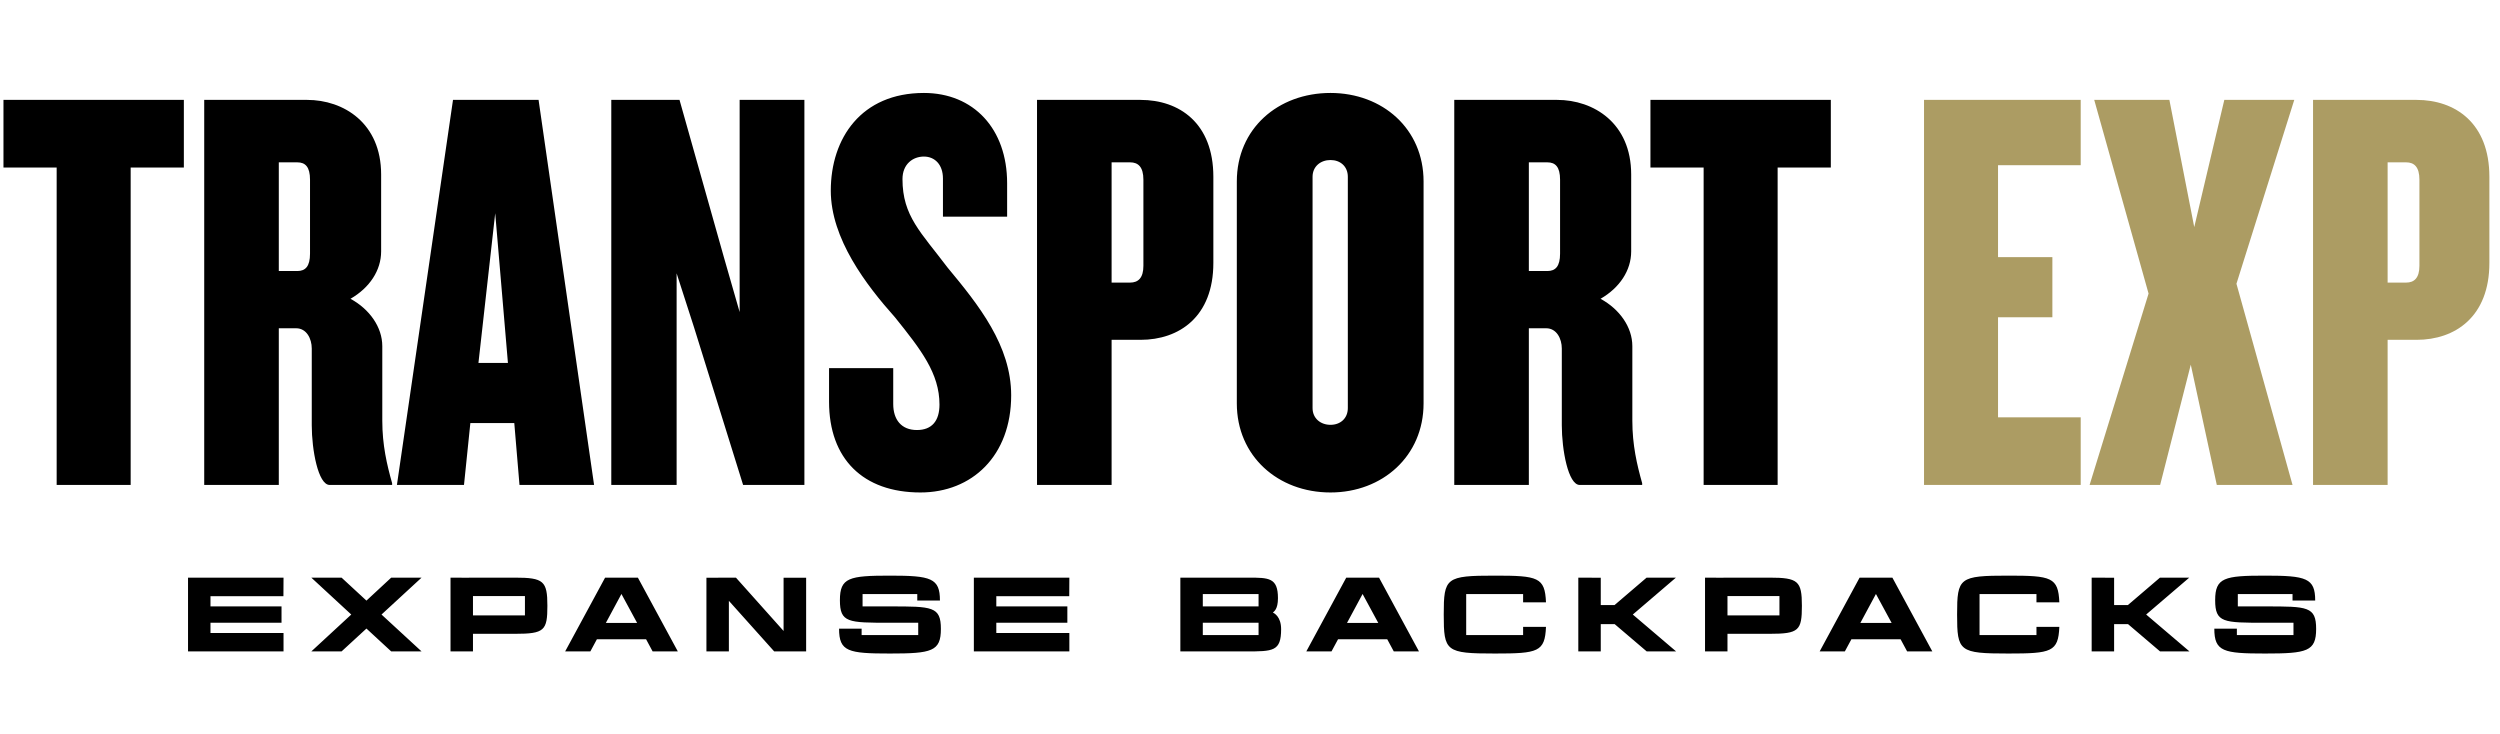
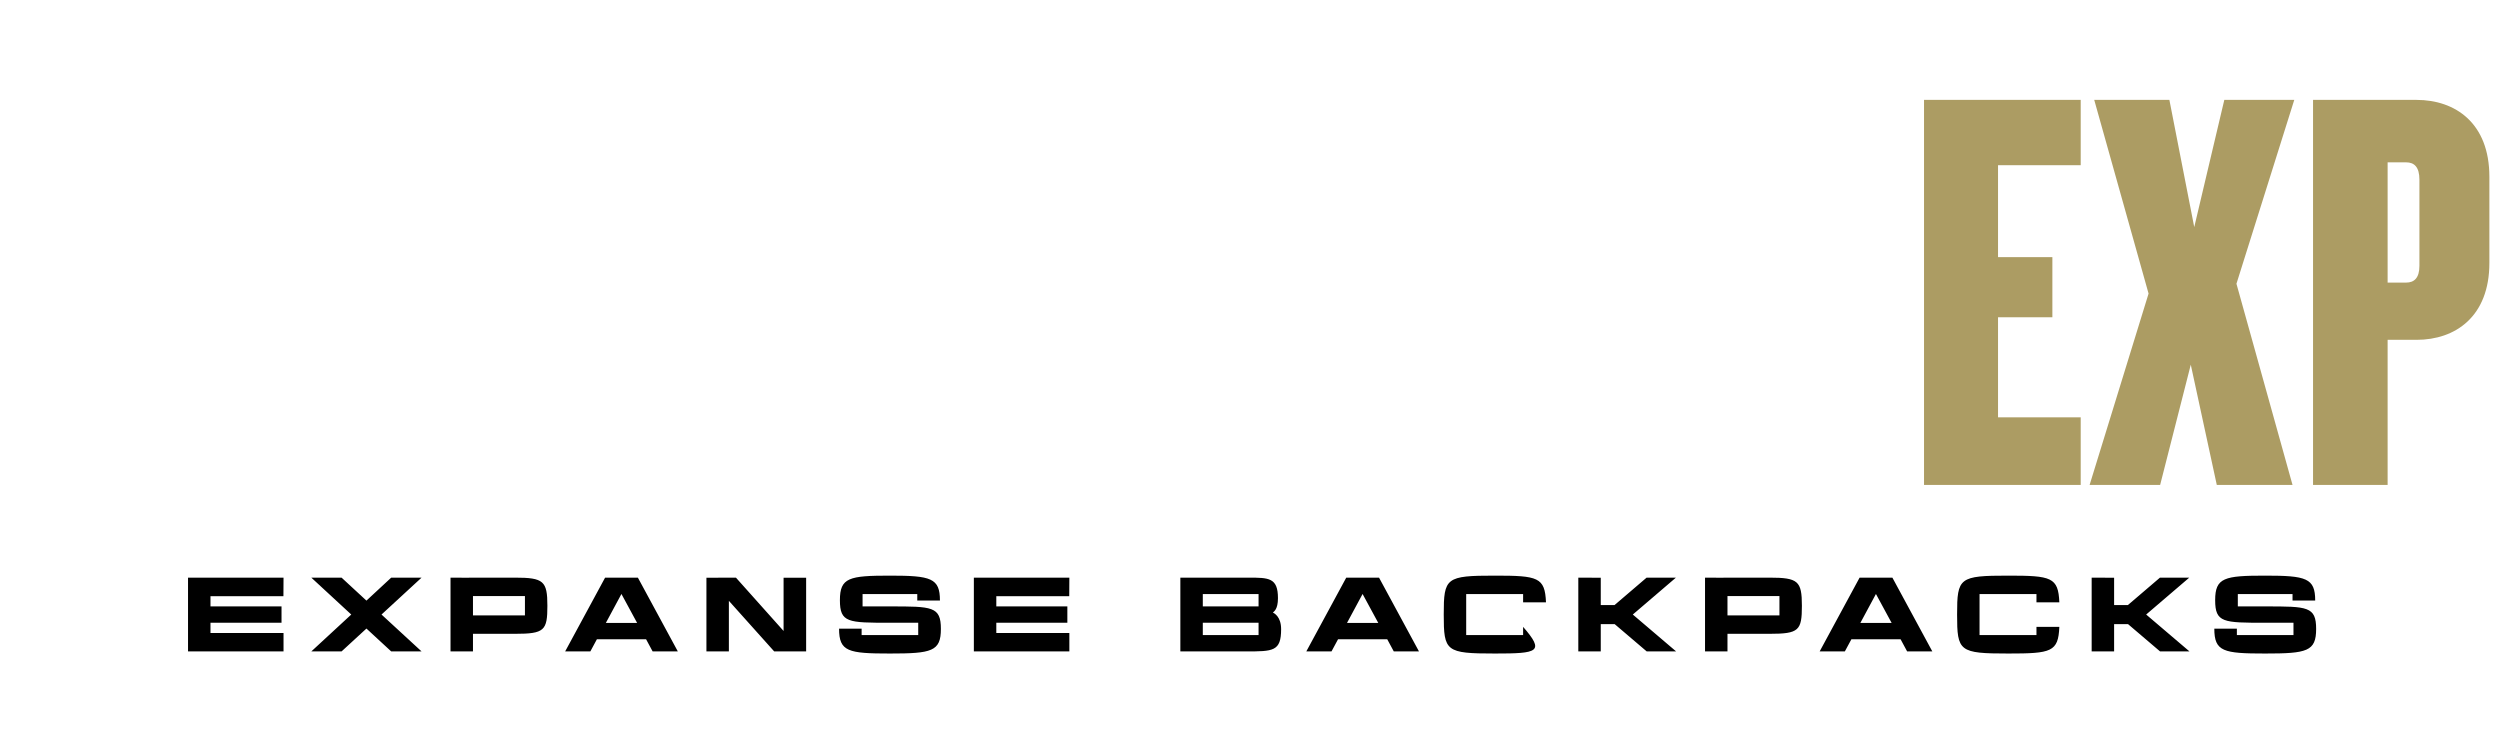
<svg xmlns="http://www.w3.org/2000/svg" fill="none" viewBox="0 0 841 247" height="247" width="841">
-   <path fill="black" d="M61.849 56.361H43.956V163.138H19.06V56.361H1.167V33.605H61.849V56.361ZM131.909 163.138H110.904C107.014 163.138 104.875 151.274 104.875 143.105V117.237C104.875 113.931 103.124 110.43 99.623 110.43H93.788V163.138H68.699V33.605H103.319C115.572 33.605 128.214 41.385 128.214 58.695V84.563C128.214 90.981 124.324 96.816 117.906 100.511C124.324 104.012 128.603 110.041 128.603 116.459V141.549C128.603 149.718 130.159 156.331 131.909 162.554V163.138ZM104.291 85.341V60.445C104.291 56.166 102.735 54.611 100.012 54.611H93.788V91.175H100.012C102.735 91.175 104.291 89.619 104.291 85.341ZM199.847 163.138H174.757L173.007 142.327H158.225L156.086 163.138H133.524L152.39 33.605H181.175L199.847 163.138ZM170.867 122.1L166.588 71.726L160.948 122.1H170.867ZM270.598 163.138H249.982L233.45 110.041L227.615 91.953V163.138H205.637V33.605H228.588L243.564 86.702L248.815 104.984V33.605H270.598V163.138ZM340.159 132.991C340.159 153.413 326.933 165.666 309.623 165.666C290.368 165.666 278.893 154.386 278.893 135.131V123.85H300.482V135.909C300.482 141.16 303.205 144.661 308.456 144.661C313.513 144.661 316.041 141.549 316.041 136.103C316.041 125.601 309.818 117.626 301.065 106.735C291.341 95.843 279.477 80.284 279.477 64.141C279.477 46.442 289.785 31.271 310.79 31.271C327.516 31.271 338.797 43.33 338.797 61.612V72.893H317.208V60.056C317.208 55.389 314.485 52.666 310.79 52.666C307.095 52.666 303.594 55.194 303.594 60.251C303.594 72.698 309.818 78.144 318.764 90.008C329.267 102.65 340.159 116.265 340.159 132.991ZM408.173 88.452C408.173 106.54 396.698 114.32 383.667 114.32H373.943V163.138H348.853V33.605H383.667C396.698 33.605 408.173 41.385 408.173 59.473V88.452ZM384.64 89.425V60.445C384.64 56.166 382.889 54.611 380.166 54.611H373.943V95.065H380.166C382.889 95.065 384.64 93.509 384.64 89.425ZM478.889 135.714C478.889 153.413 465.08 165.666 447.575 165.666C429.876 165.666 416.067 153.413 416.067 135.714V61.029C416.067 43.33 429.876 31.271 447.575 31.271C465.08 31.271 478.889 43.33 478.889 61.029V135.714ZM453.41 137.27V59.473C453.41 55.972 450.882 53.833 447.575 53.833C444.269 53.833 441.546 55.972 441.546 59.473V137.27C441.546 140.771 444.269 142.911 447.575 142.911C450.882 142.911 453.41 140.771 453.41 137.27ZM552.425 163.138H531.42C527.53 163.138 525.391 151.274 525.391 143.105V117.237C525.391 113.931 523.64 110.43 520.139 110.43H514.305V163.138H489.215V33.605H523.835C536.088 33.605 548.73 41.385 548.73 58.695V84.563C548.73 90.981 544.84 96.816 538.422 100.511C544.84 104.012 549.119 110.041 549.119 116.459V141.549C549.119 149.718 550.675 156.331 552.425 162.554V163.138ZM524.807 85.341V60.445C524.807 56.166 523.251 54.611 520.528 54.611H514.305V91.175H520.528C523.251 91.175 524.807 89.619 524.807 85.341ZM615.889 56.361H597.996V163.138H573.101V56.361H555.207V33.605H615.889V56.361Z" />
  <path fill="#AC9C63" d="M699.949 163.138H647.241V33.605H699.949V55.583H672.136V86.507H690.419V106.735H672.136V140.382H699.949V163.138ZM771.208 163.138H745.729L736.977 122.683L726.669 163.138H702.941L722.779 98.761L704.496 33.605H729.781L738.144 76.394L748.258 33.605H771.791L752.342 95.454L771.208 163.138ZM837.427 88.452C837.427 106.54 825.952 114.32 812.921 114.32H803.196V163.138H778.106V33.605H812.921C825.952 33.605 837.427 41.385 837.427 59.473V88.452ZM813.893 89.425V60.445C813.893 56.166 812.143 54.611 809.42 54.611H803.196V95.065H809.42C812.143 95.065 813.893 93.509 813.893 89.425Z" />
-   <path fill="black" d="M70.805 209.493V212.933H95.378V219.138H63.253V194.317H95.378L95.343 200.558H70.805V203.997H94.704V209.493H70.805ZM141.815 194.317L128.341 206.728L141.815 219.138H131.603L123.27 211.443L114.902 219.138H104.726L118.164 206.728L104.726 194.317H114.902L123.27 202.047L131.603 194.317H141.815ZM173.256 194.317C182.865 194.317 184.141 195.452 184.141 203.785C184.141 212.117 183.148 213.216 173.256 213.216H159.108V219.138H151.555V194.317L157.76 194.353V194.317H173.256ZM176.589 207.011V200.522H159.108V207.011H176.589ZM219.546 219.138L217.348 215.06H200.789L198.59 219.138H190.116L203.555 194.317H214.582L228.021 219.138H219.546ZM203.803 209.564H214.334L209.051 199.813L203.803 209.564ZM263.597 194.353H271.185V219.138H260.441L245.194 202.118V219.138H237.641V194.353L247.569 194.317L263.597 212.259V194.353ZM299.388 203.997C313.606 203.997 316.514 203.997 316.514 211.585C316.514 219.138 313.429 219.847 299.352 219.847C285.346 219.847 282.261 219.209 282.261 211.479H289.849V213.642H308.89V209.493H299.388C285.311 209.493 282.545 209.493 282.545 201.905C282.545 194.317 285.63 193.643 299.388 193.643C313.181 193.643 316.195 194.459 316.195 202.012H308.571V199.849H290.168V203.997H297.863C298.359 203.997 298.856 203.997 299.388 203.997ZM335.158 209.493V212.933H359.731V219.138H327.605V194.317H359.731L359.695 200.558H335.158V203.997H359.057V209.493H335.158ZM428.203 206.054C428.593 206.267 430.969 207.401 430.969 211.656C430.969 219.138 428.274 219.138 419.09 219.138H397.07V194.317H419.906C426.82 194.317 429.905 194.317 429.905 201.232C429.905 204.99 428.557 205.699 428.203 206.054ZM423.38 213.642V209.493H404.623V213.642H423.38ZM423.38 203.997V199.849H404.623V203.997H423.38ZM468.871 219.138L466.672 215.06H450.113L447.915 219.138H439.44L452.879 194.317H463.906L477.345 219.138H468.871ZM453.127 209.564H463.658L458.375 199.813L453.127 209.564ZM512.374 210.876H520.069C519.714 219.315 517.409 219.847 502.907 219.847C486.348 219.847 485.674 219.138 485.674 206.728C485.674 194.317 486.383 193.643 502.907 193.643C517.374 193.643 519.714 194.175 520.069 202.614H512.374V199.849H493.227V213.642H501.56C501.985 213.642 502.446 213.642 502.907 213.642C503.368 213.642 503.829 213.642 504.254 213.642H512.374V210.876ZM553.956 219.138L543.176 209.954H538.496V219.138H530.943V194.317L538.496 194.353V203.536H543.141L553.92 194.317H563.778L549.275 206.728L563.849 219.138H553.956ZM595.271 194.317C604.881 194.317 606.157 195.452 606.157 203.785C606.157 212.117 605.164 213.216 595.271 213.216H581.123V219.138H573.571V194.317L579.776 194.353V194.317H595.271ZM598.604 207.011V200.522H581.123V207.011H598.604ZM641.562 219.138L639.364 215.06H622.805L620.606 219.138H612.132L625.57 194.317H636.598L650.037 219.138H641.562ZM625.819 209.564H636.35L631.066 199.813L625.819 209.564ZM685.066 210.876H692.76C692.406 219.315 690.101 219.847 675.598 219.847C659.039 219.847 658.366 219.138 658.366 206.728C658.366 194.317 659.075 193.643 675.598 193.643C690.065 193.643 692.406 194.175 692.76 202.614H685.066V199.849H665.918V213.642H674.251C674.677 213.642 675.137 213.642 675.598 213.642C676.059 213.642 676.52 213.642 676.946 213.642H685.066V210.876ZM726.647 219.138L715.868 209.954H711.187V219.138H703.635V194.317L711.187 194.353V203.536H715.832L726.612 194.317H736.469L721.967 206.728L736.54 219.138H726.647ZM762.023 203.997C776.241 203.997 779.149 203.997 779.149 211.585C779.149 219.138 776.064 219.847 761.987 219.847C747.981 219.847 744.896 219.209 744.896 211.479H752.484V213.642H771.525V209.493H762.023C747.946 209.493 745.18 209.493 745.18 201.905C745.18 194.317 748.265 193.643 762.023 193.643C775.816 193.643 778.83 194.459 778.83 202.012H771.206V199.849H752.803V203.997H760.498C760.994 203.997 761.491 203.997 762.023 203.997Z" />
+   <path fill="black" d="M70.805 209.493V212.933H95.378V219.138H63.253V194.317H95.378L95.343 200.558H70.805V203.997H94.704V209.493H70.805ZM141.815 194.317L128.341 206.728L141.815 219.138H131.603L123.27 211.443L114.902 219.138H104.726L118.164 206.728L104.726 194.317H114.902L123.27 202.047L131.603 194.317H141.815ZM173.256 194.317C182.865 194.317 184.141 195.452 184.141 203.785C184.141 212.117 183.148 213.216 173.256 213.216H159.108V219.138H151.555V194.317L157.76 194.353V194.317H173.256ZM176.589 207.011V200.522H159.108V207.011H176.589ZM219.546 219.138L217.348 215.06H200.789L198.59 219.138H190.116L203.555 194.317H214.582L228.021 219.138H219.546ZM203.803 209.564H214.334L209.051 199.813L203.803 209.564ZM263.597 194.353H271.185V219.138H260.441L245.194 202.118V219.138H237.641V194.353L247.569 194.317L263.597 212.259V194.353ZM299.388 203.997C313.606 203.997 316.514 203.997 316.514 211.585C316.514 219.138 313.429 219.847 299.352 219.847C285.346 219.847 282.261 219.209 282.261 211.479H289.849V213.642H308.89V209.493H299.388C285.311 209.493 282.545 209.493 282.545 201.905C282.545 194.317 285.63 193.643 299.388 193.643C313.181 193.643 316.195 194.459 316.195 202.012H308.571V199.849H290.168V203.997H297.863C298.359 203.997 298.856 203.997 299.388 203.997ZM335.158 209.493V212.933H359.731V219.138H327.605V194.317H359.731L359.695 200.558H335.158V203.997H359.057V209.493H335.158ZM428.203 206.054C428.593 206.267 430.969 207.401 430.969 211.656C430.969 219.138 428.274 219.138 419.09 219.138H397.07V194.317H419.906C426.82 194.317 429.905 194.317 429.905 201.232C429.905 204.99 428.557 205.699 428.203 206.054ZM423.38 213.642V209.493H404.623V213.642H423.38ZM423.38 203.997V199.849H404.623V203.997H423.38ZM468.871 219.138L466.672 215.06H450.113L447.915 219.138H439.44L452.879 194.317H463.906L477.345 219.138H468.871ZM453.127 209.564H463.658L458.375 199.813L453.127 209.564ZM512.374 210.876C519.714 219.315 517.409 219.847 502.907 219.847C486.348 219.847 485.674 219.138 485.674 206.728C485.674 194.317 486.383 193.643 502.907 193.643C517.374 193.643 519.714 194.175 520.069 202.614H512.374V199.849H493.227V213.642H501.56C501.985 213.642 502.446 213.642 502.907 213.642C503.368 213.642 503.829 213.642 504.254 213.642H512.374V210.876ZM553.956 219.138L543.176 209.954H538.496V219.138H530.943V194.317L538.496 194.353V203.536H543.141L553.92 194.317H563.778L549.275 206.728L563.849 219.138H553.956ZM595.271 194.317C604.881 194.317 606.157 195.452 606.157 203.785C606.157 212.117 605.164 213.216 595.271 213.216H581.123V219.138H573.571V194.317L579.776 194.353V194.317H595.271ZM598.604 207.011V200.522H581.123V207.011H598.604ZM641.562 219.138L639.364 215.06H622.805L620.606 219.138H612.132L625.57 194.317H636.598L650.037 219.138H641.562ZM625.819 209.564H636.35L631.066 199.813L625.819 209.564ZM685.066 210.876H692.76C692.406 219.315 690.101 219.847 675.598 219.847C659.039 219.847 658.366 219.138 658.366 206.728C658.366 194.317 659.075 193.643 675.598 193.643C690.065 193.643 692.406 194.175 692.76 202.614H685.066V199.849H665.918V213.642H674.251C674.677 213.642 675.137 213.642 675.598 213.642C676.059 213.642 676.52 213.642 676.946 213.642H685.066V210.876ZM726.647 219.138L715.868 209.954H711.187V219.138H703.635V194.317L711.187 194.353V203.536H715.832L726.612 194.317H736.469L721.967 206.728L736.54 219.138H726.647ZM762.023 203.997C776.241 203.997 779.149 203.997 779.149 211.585C779.149 219.138 776.064 219.847 761.987 219.847C747.981 219.847 744.896 219.209 744.896 211.479H752.484V213.642H771.525V209.493H762.023C747.946 209.493 745.18 209.493 745.18 201.905C745.18 194.317 748.265 193.643 762.023 193.643C775.816 193.643 778.83 194.459 778.83 202.012H771.206V199.849H752.803V203.997H760.498C760.994 203.997 761.491 203.997 762.023 203.997Z" />
</svg>